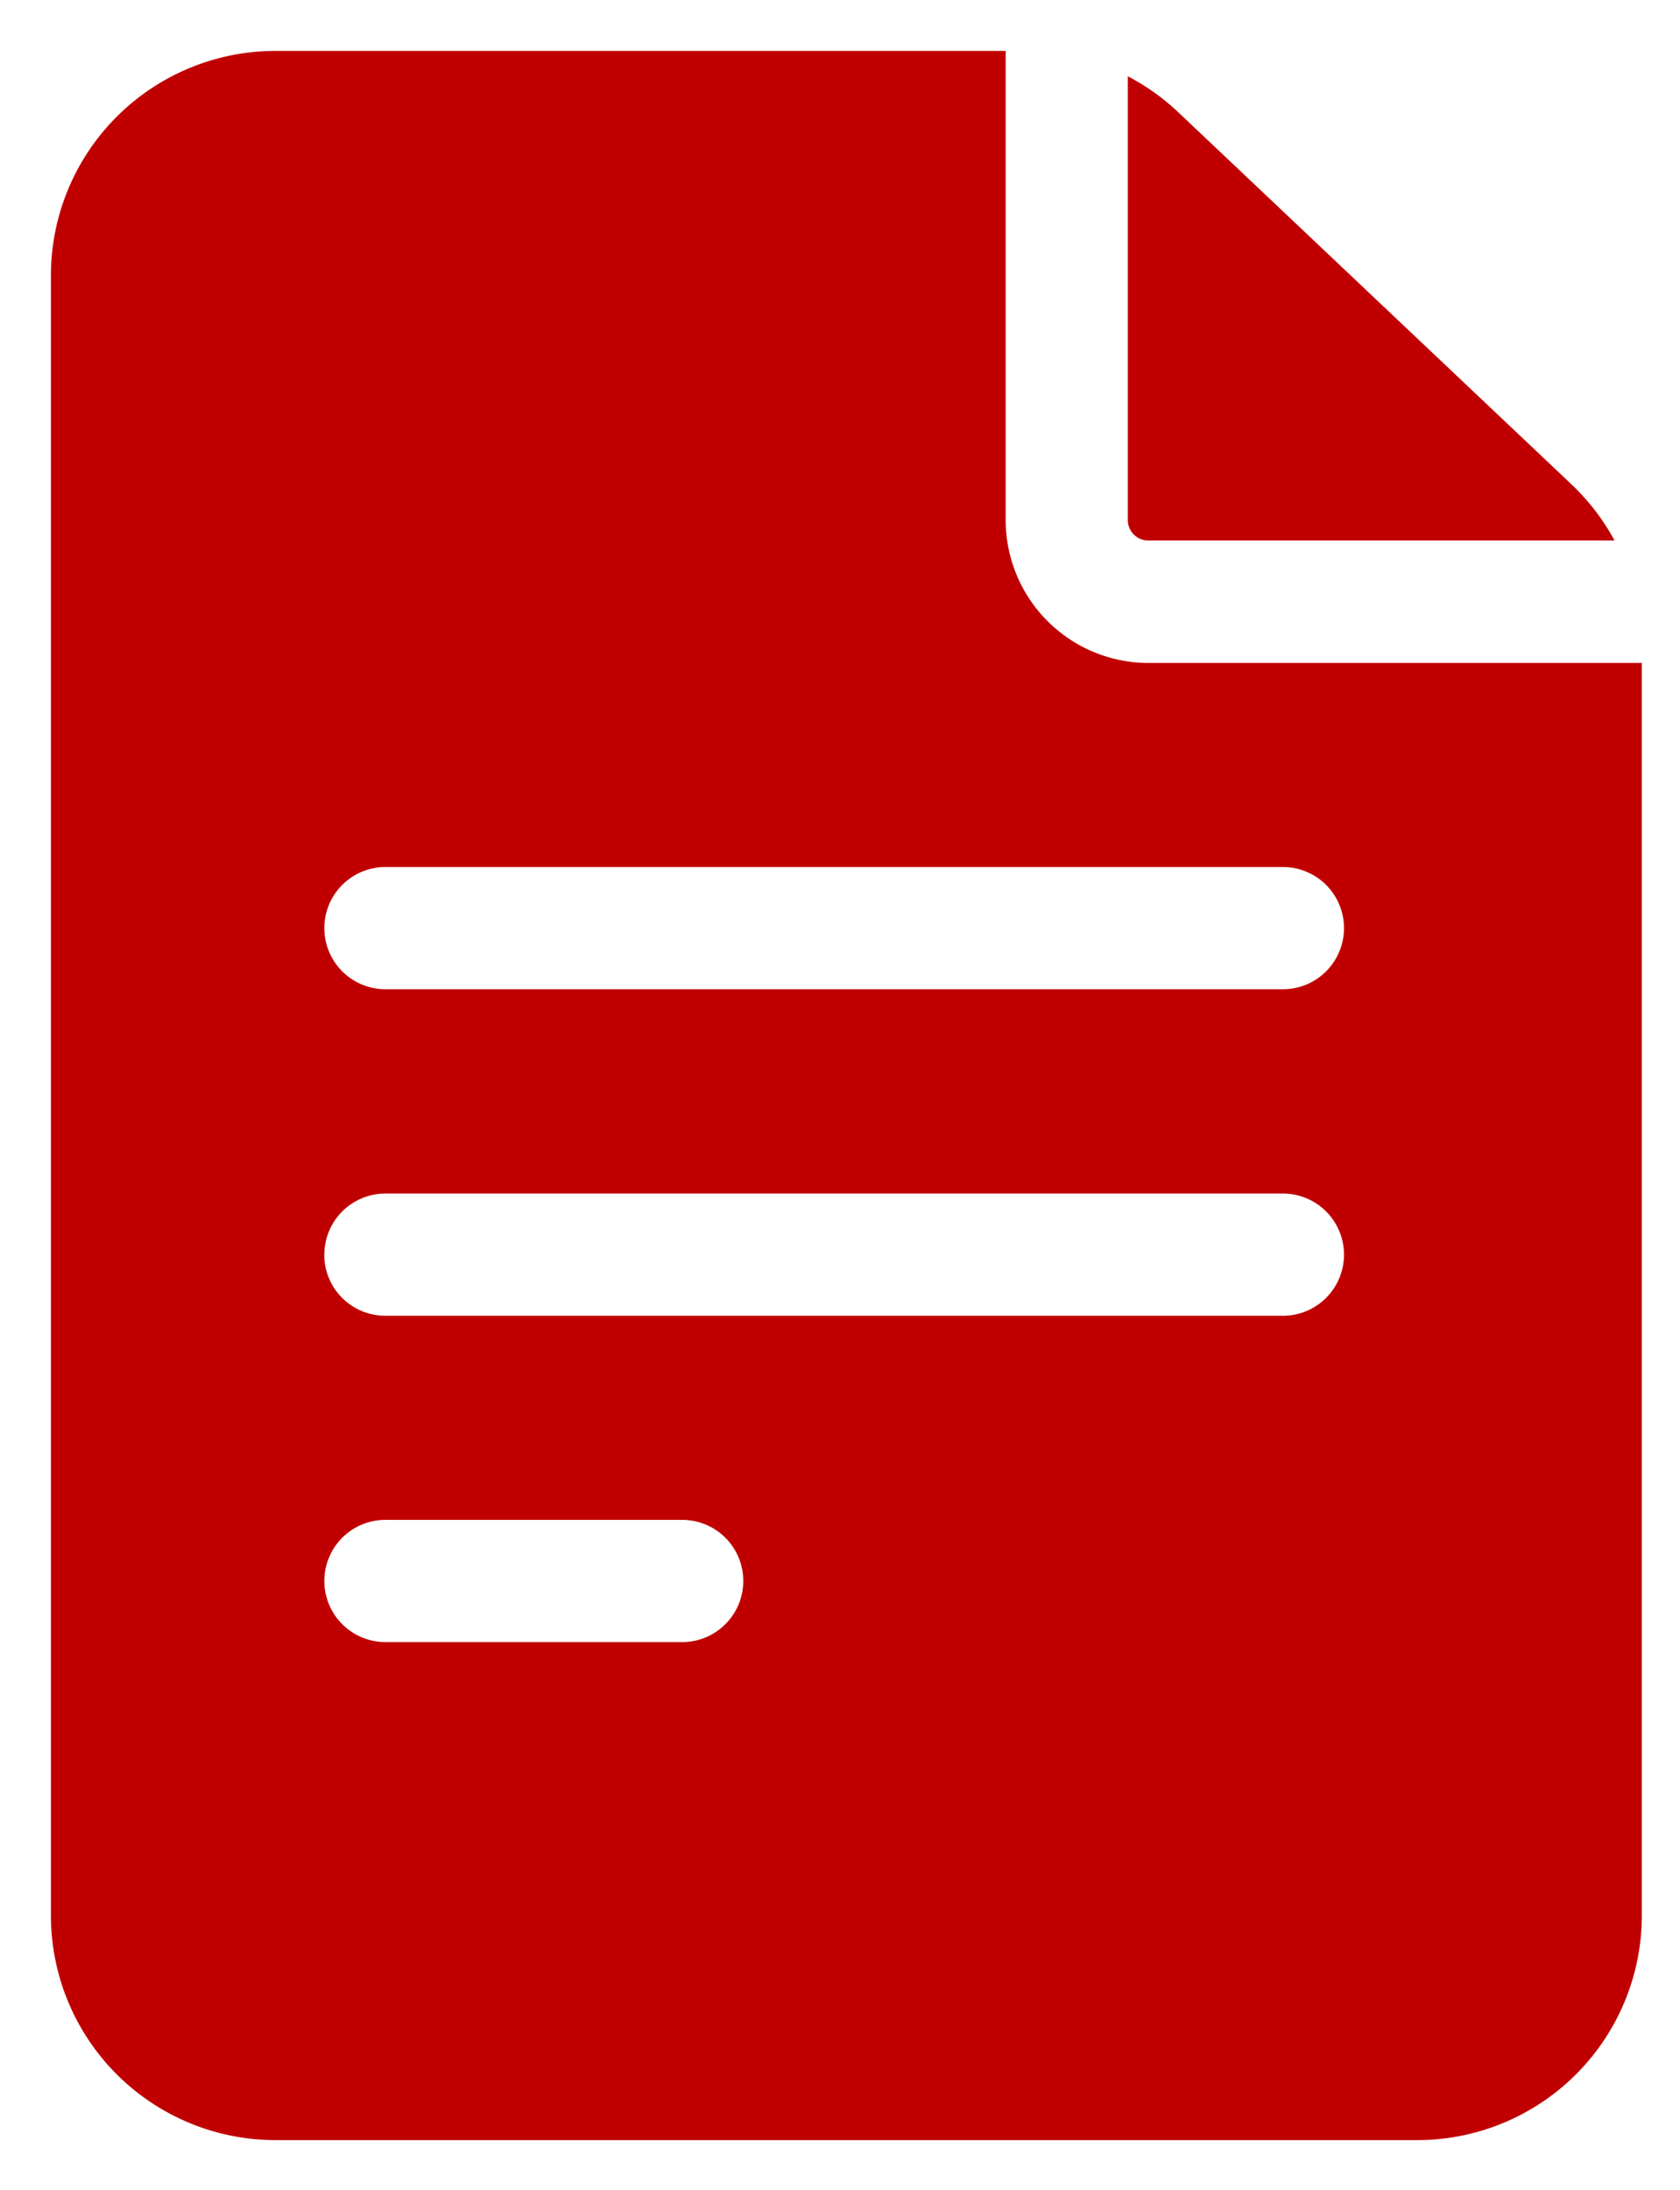
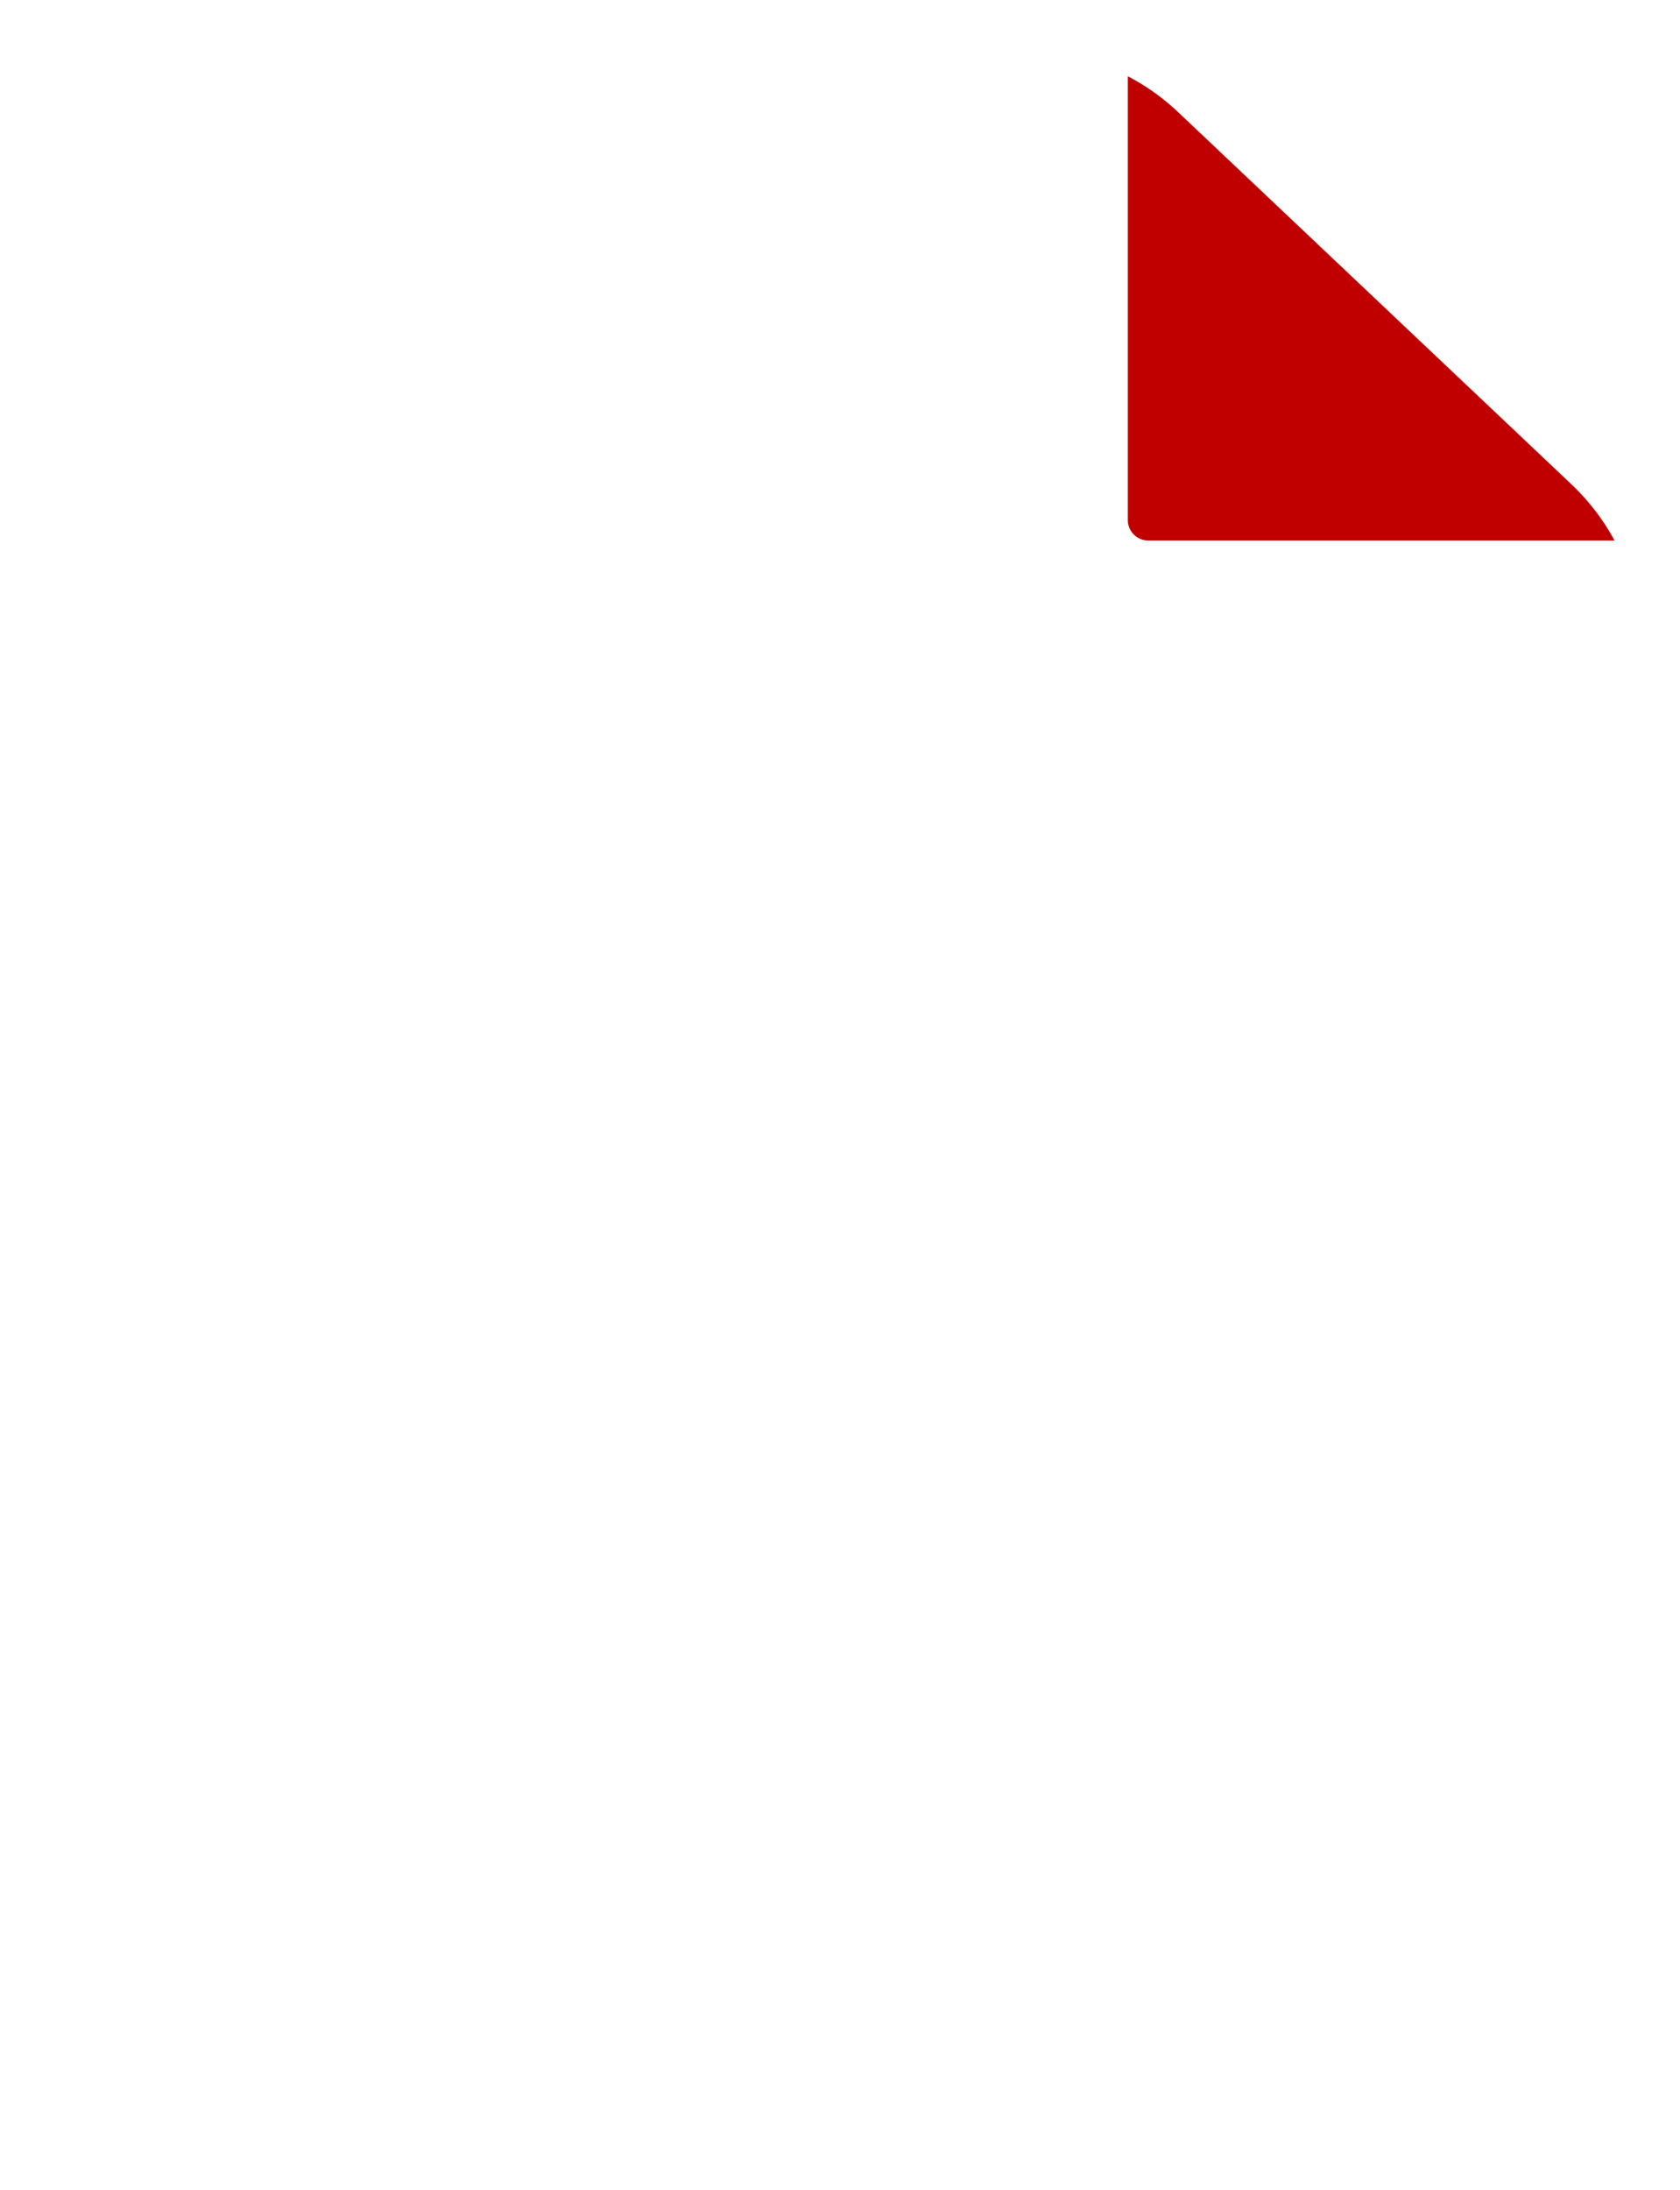
<svg xmlns="http://www.w3.org/2000/svg" width="33" height="43" viewBox="0 0 33 43">
  <defs>
    <clipPath id="clip-doc">
      <rect width="33" height="43" />
    </clipPath>
  </defs>
  <g id="doc" clip-path="url(#clip-doc)">
    <g id="Group_3158" data-name="Group 3158" transform="translate(-60 1)">
-       <path id="Path_7577" data-name="Path 7577" d="M82.554,12.019a2.808,2.808,0,0,1-2.8-2.8V0H65.407A4.412,4.412,0,0,0,61,4.407V36.619a4.412,4.412,0,0,0,4.407,4.407H87.843a4.412,4.412,0,0,0,4.407-4.407v-24.6ZM67.571,28.846H73.4a1.2,1.2,0,0,1,0,2.4H67.571a1.2,1.2,0,0,1,0-2.4Zm-1.2-5.208a1.2,1.2,0,0,1,1.2-1.2H85.2a1.2,1.2,0,0,1,0,2.4H67.571A1.2,1.2,0,0,1,66.369,23.638ZM85.2,16.026a1.2,1.2,0,0,1,0,2.4H67.571a1.2,1.2,0,0,1,0-2.4Z" transform="translate(0)" fill="#c00000" />
      <path id="Path_7578" data-name="Path 7578" d="M325,14.937a.4.4,0,0,0,.4.4h9.16a4.4,4.4,0,0,0-.843-1.1l-7.726-7.309A4.419,4.419,0,0,0,325,6.221v8.716Z" transform="translate(-242.846 -5.723)" fill="#c00000" />
    </g>
  </g>
</svg>